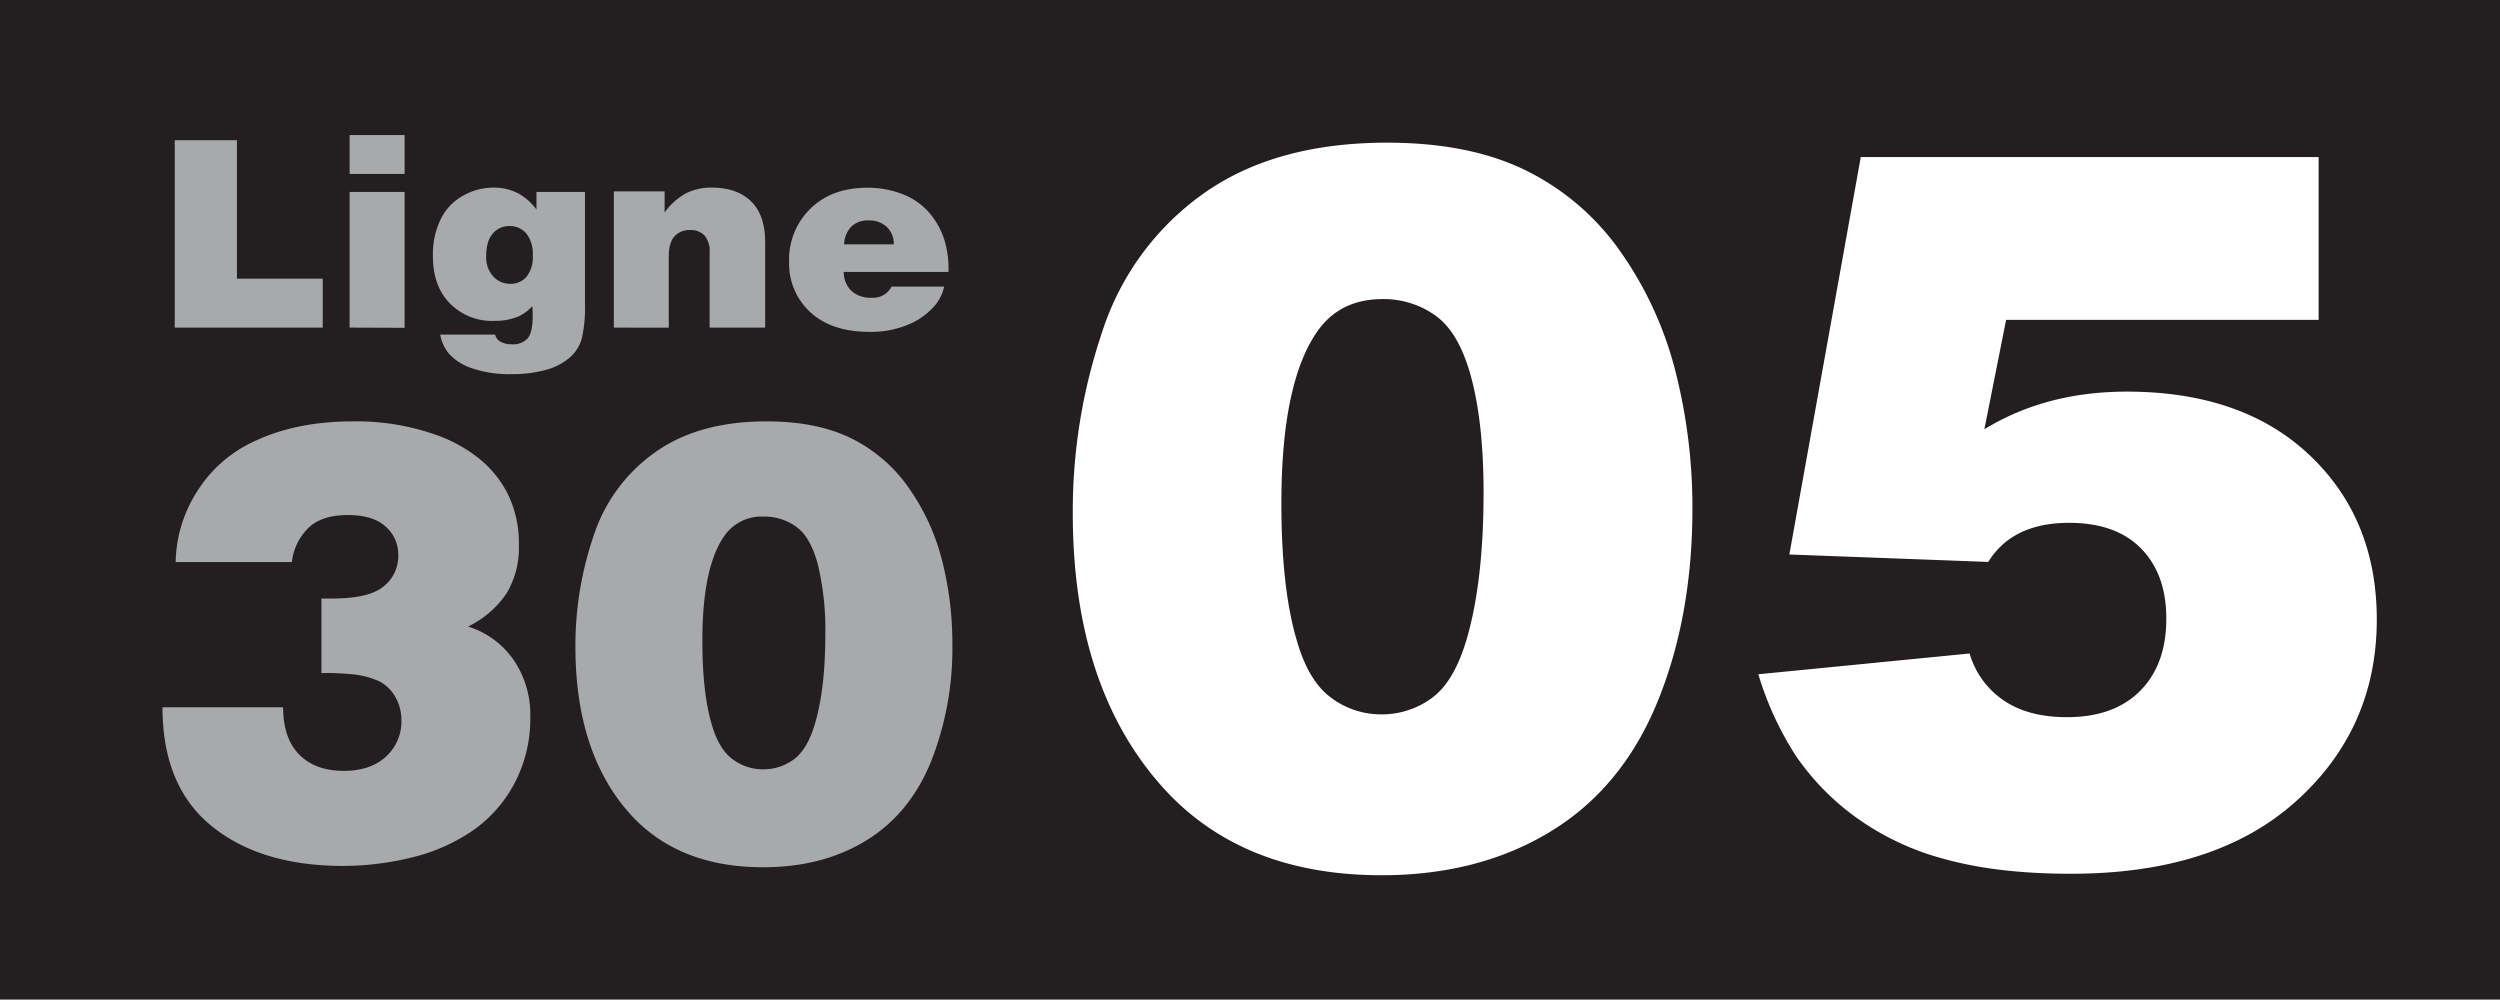
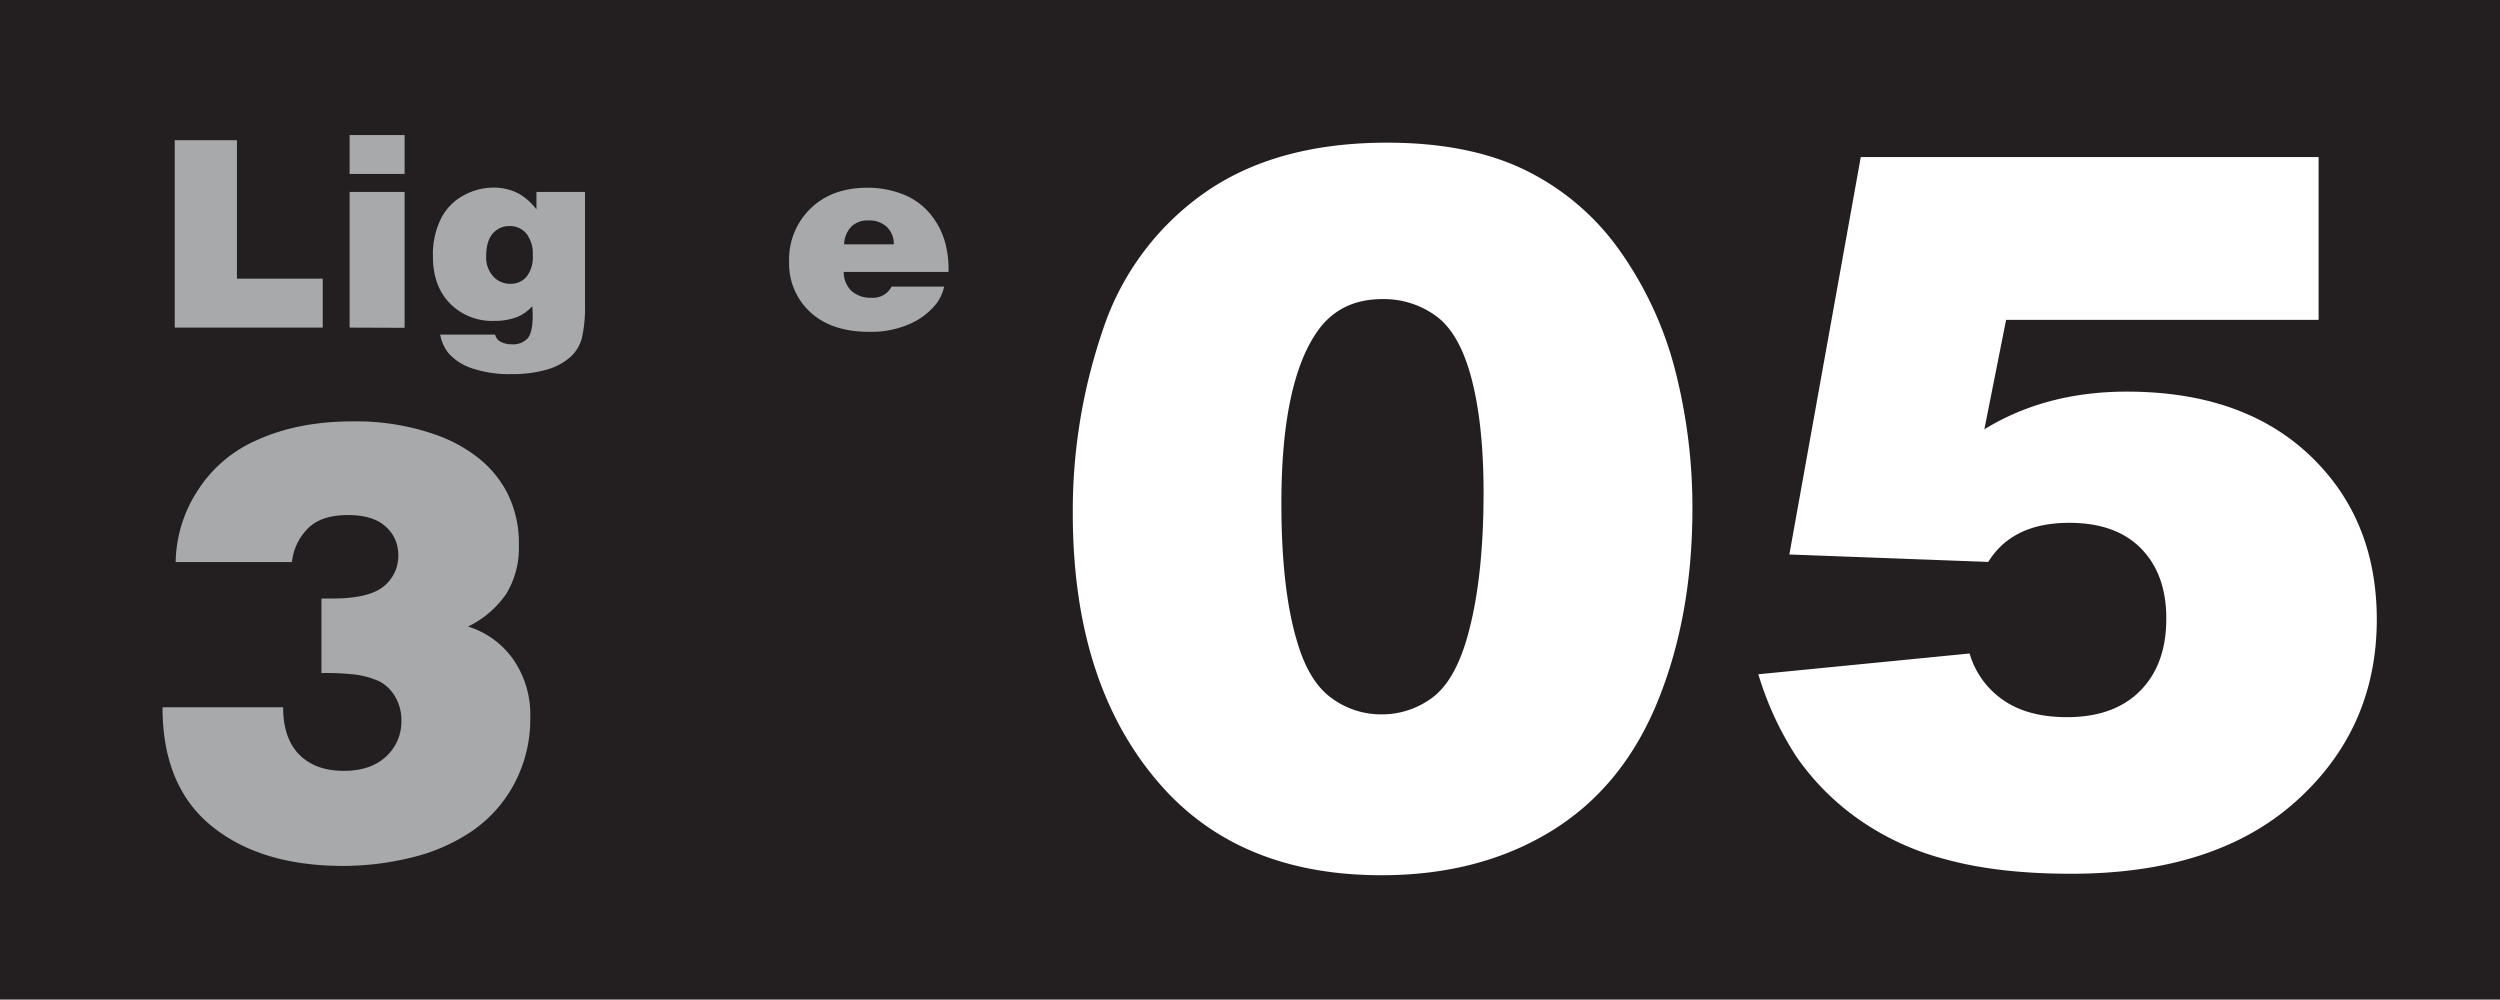
<svg xmlns="http://www.w3.org/2000/svg" id="Calque_1" data-name="Calque 1" viewBox="0 0 590.87 236.25">
  <defs>
    <style>.cls-1{fill:#231f20;}.cls-2{fill:#a7a9ab;}.cls-3{fill:#fff;}</style>
  </defs>
  <rect class="cls-1" width="590.87" height="236.25" />
  <path class="cls-2" d="M41.3,368.06V323.77H56v32.72H76.28v11.57Z" transform="translate(0 -290.63)" />
  <path class="cls-2" d="M82.63,322.55h13v9.19h-13Zm0,45.51V336h13v32.11Z" transform="translate(0 -290.63)" />
  <path class="cls-2" d="M126.79,340.13V336h11.47v26.55a32.39,32.39,0,0,1-.74,8,9.19,9.19,0,0,1-2.54,4.3,14.22,14.22,0,0,1-6,3.21,30.29,30.29,0,0,1-8.19,1,27.68,27.68,0,0,1-9-1.31,12.81,12.81,0,0,1-5.75-3.6,9.91,9.91,0,0,1-2-4.43h13a2.38,2.38,0,0,0,1.12,1.59A5.32,5.32,0,0,0,121,372a4.63,4.63,0,0,0,3.71-1.4q1.18-1.41,1.19-5.28c0-.43,0-1.2-.09-2.32a10.31,10.31,0,0,1-3.38,2.47,14.55,14.55,0,0,1-5.71,1,13.91,13.91,0,0,1-10.4-4.15q-4.05-4.15-4-11.26a18.86,18.86,0,0,1,1.88-8.7,12.63,12.63,0,0,1,5.32-5.52,14.7,14.7,0,0,1,7.07-1.87,12.47,12.47,0,0,1,6.2,1.53A13.85,13.85,0,0,1,126.79,340.13Zm-6.17,17.58a4.87,4.87,0,0,0,3.81-1.66,7.36,7.36,0,0,0,1.49-5,7.79,7.79,0,0,0-1.53-5.24,5,5,0,0,0-3.93-1.75,5.1,5.1,0,0,0-4,1.77q-1.55,1.77-1.55,5.4a6.63,6.63,0,0,0,1.66,4.73A5.39,5.39,0,0,0,120.62,357.71Z" transform="translate(0 -290.63)" />
-   <path class="cls-2" d="M145.08,368.06v-32.2h12v5a15.22,15.22,0,0,1,5-4.51,13,13,0,0,1,6.15-1.38q6,0,9.32,3.28t3.3,9.76v20.05H167.72V350.32a5.69,5.69,0,0,0-1.23-4.07A4.59,4.59,0,0,0,163,345a4.65,4.65,0,0,0-3.57,1.48q-1.36,1.49-1.37,4.75v16.85Z" transform="translate(0 -290.63)" />
  <path class="cls-2" d="M224.18,354.9H199.41a6.24,6.24,0,0,0,1.81,4.47A6.69,6.69,0,0,0,206,361a4.88,4.88,0,0,0,4.72-2.63h12.43a10.32,10.32,0,0,1-1.89,4.09A16.4,16.4,0,0,1,215,367.2a22.68,22.68,0,0,1-9.58,1.86q-8.86,0-13.91-4.65a15.53,15.53,0,0,1-5-11.92,16.71,16.71,0,0,1,5.08-12.59Q196.65,335,205,335a22.69,22.69,0,0,1,8.2,1.47A15.89,15.89,0,0,1,219.7,341a18.21,18.21,0,0,1,3.77,7.28A24.19,24.19,0,0,1,224.18,354.9Zm-24.68-6.53h11.75a5.57,5.57,0,0,0-1.67-4.13,6.08,6.08,0,0,0-4.34-1.51,5.51,5.51,0,0,0-4,1.43A6.33,6.33,0,0,0,199.5,348.37Z" transform="translate(0 -290.63)" />
  <path class="cls-2" d="M38.41,457.79H66.92q0,7.33,3.8,11.18t10.53,3.85q6.36,0,10-3.39a11.16,11.16,0,0,0,3.62-8.51,10.78,10.78,0,0,0-1.45-5.59,9.31,9.31,0,0,0-3.69-3.63A20,20,0,0,0,83.35,450a61.45,61.45,0,0,0-7.38-.29V432.09h2.6q8.61,0,12.08-2.85a9.13,9.13,0,0,0,3.48-7.41,8.73,8.73,0,0,0-3-6.76q-3-2.71-8.86-2.71-6.74,0-9.84,3.53A13.09,13.09,0,0,0,69,423.47H41.52a31.72,31.72,0,0,1,4.85-16.34A31.36,31.36,0,0,1,60.84,394.6q9.63-4.38,22.65-4.38a56.65,56.65,0,0,1,19.61,3.2,34.92,34.92,0,0,1,9.73,5.27,25.47,25.47,0,0,1,7.13,8.58,26.24,26.24,0,0,1,2.67,12.21,20.79,20.79,0,0,1-2.93,11.43,23.06,23.06,0,0,1-9.08,7.8,20.51,20.51,0,0,1,10.71,7.8,22.91,22.91,0,0,1,4,13.7,32.51,32.51,0,0,1-3.72,15.53,31.39,31.39,0,0,1-10,11.28,43.45,43.45,0,0,1-14.29,6.27,68,68,0,0,1-16.17,2q-19.55,0-31.15-9.44T38.41,457.79Z" transform="translate(0 -290.63)" />
-   <path class="cls-2" d="M181.17,390.22q12,0,20.19,4.09a36,36,0,0,1,13.56,11.82,51.88,51.88,0,0,1,7.78,17.13,79.26,79.26,0,0,1,2.39,19.58A72.78,72.78,0,0,1,220,470.75q-5.06,12.31-15.37,18.59t-24.28,6.26q-19.89,0-31.25-12.39Q136,468.77,136,443.48a80.33,80.33,0,0,1,4.27-26.13,38.89,38.89,0,0,1,14.58-19.83Q165.1,390.22,181.17,390.22Zm-.8,82.24a12.05,12.05,0,0,0,7.24-2.35q3.25-2.36,5.06-8.62,2.4-8.25,2.39-20.93a65.86,65.86,0,0,0-1.7-16.27q-1.7-6.59-5.06-9.08a12.75,12.75,0,0,0-7.78-2.49,10.73,10.73,0,0,0-9.41,4.7Q166,424.83,166,442.05q0,12.4,2.24,19.87,1.67,5.77,4.92,8.16A11.94,11.94,0,0,0,180.37,472.46Z" transform="translate(0 -290.63)" />
  <path class="cls-3" d="M327.82,324.35q19.73,0,33.16,6.73a59.15,59.15,0,0,1,22.29,19.42,85.71,85.71,0,0,1,12.78,28.13A130.46,130.46,0,0,1,400,410.8q0,25.62-8.32,45.86t-25.26,30.53q-16.93,10.29-39.88,10.3-32.7,0-51.35-20.36-21.65-23.75-21.64-65.27a132.16,132.16,0,0,1,7-42.94,64.12,64.12,0,0,1,23.95-32.58Q301.42,324.36,327.82,324.35Zm-1.31,135.12a19.88,19.88,0,0,0,11.89-3.86q5.34-3.87,8.32-14.16,3.91-13.56,3.92-34.39,0-15.92-2.79-26.73t-8.32-14.92a20.91,20.91,0,0,0-12.78-4.09q-10.11,0-15.46,7.72-8.43,12.16-8.44,40.48,0,20.36,3.69,32.63,2.73,9.48,8.08,13.4A19.68,19.68,0,0,0,326.51,459.47Z" transform="translate(0 -290.63)" />
  <path class="cls-3" d="M422.91,421.68l16.88-93.93H548v38.48H474.14L469,392.09q14.5-8.89,33.64-8.9,27.34,0,43.21,15T561.75,437q0,25.85-19.08,43t-53.19,17.14q-17.24,0-29.6-3.4a63.5,63.5,0,0,1-21.16-9.88,59.54,59.54,0,0,1-14.14-14.39,75.37,75.37,0,0,1-9-19.48l49.93-4.91a20.16,20.16,0,0,0,8,11.05q5.82,4,15,4,11.18,0,17.35-6.26T512,436.77q0-10.41-5.95-16.49t-17-6.08q-13.42,0-19.13,9.24Z" transform="translate(0 -290.63)" />
</svg>